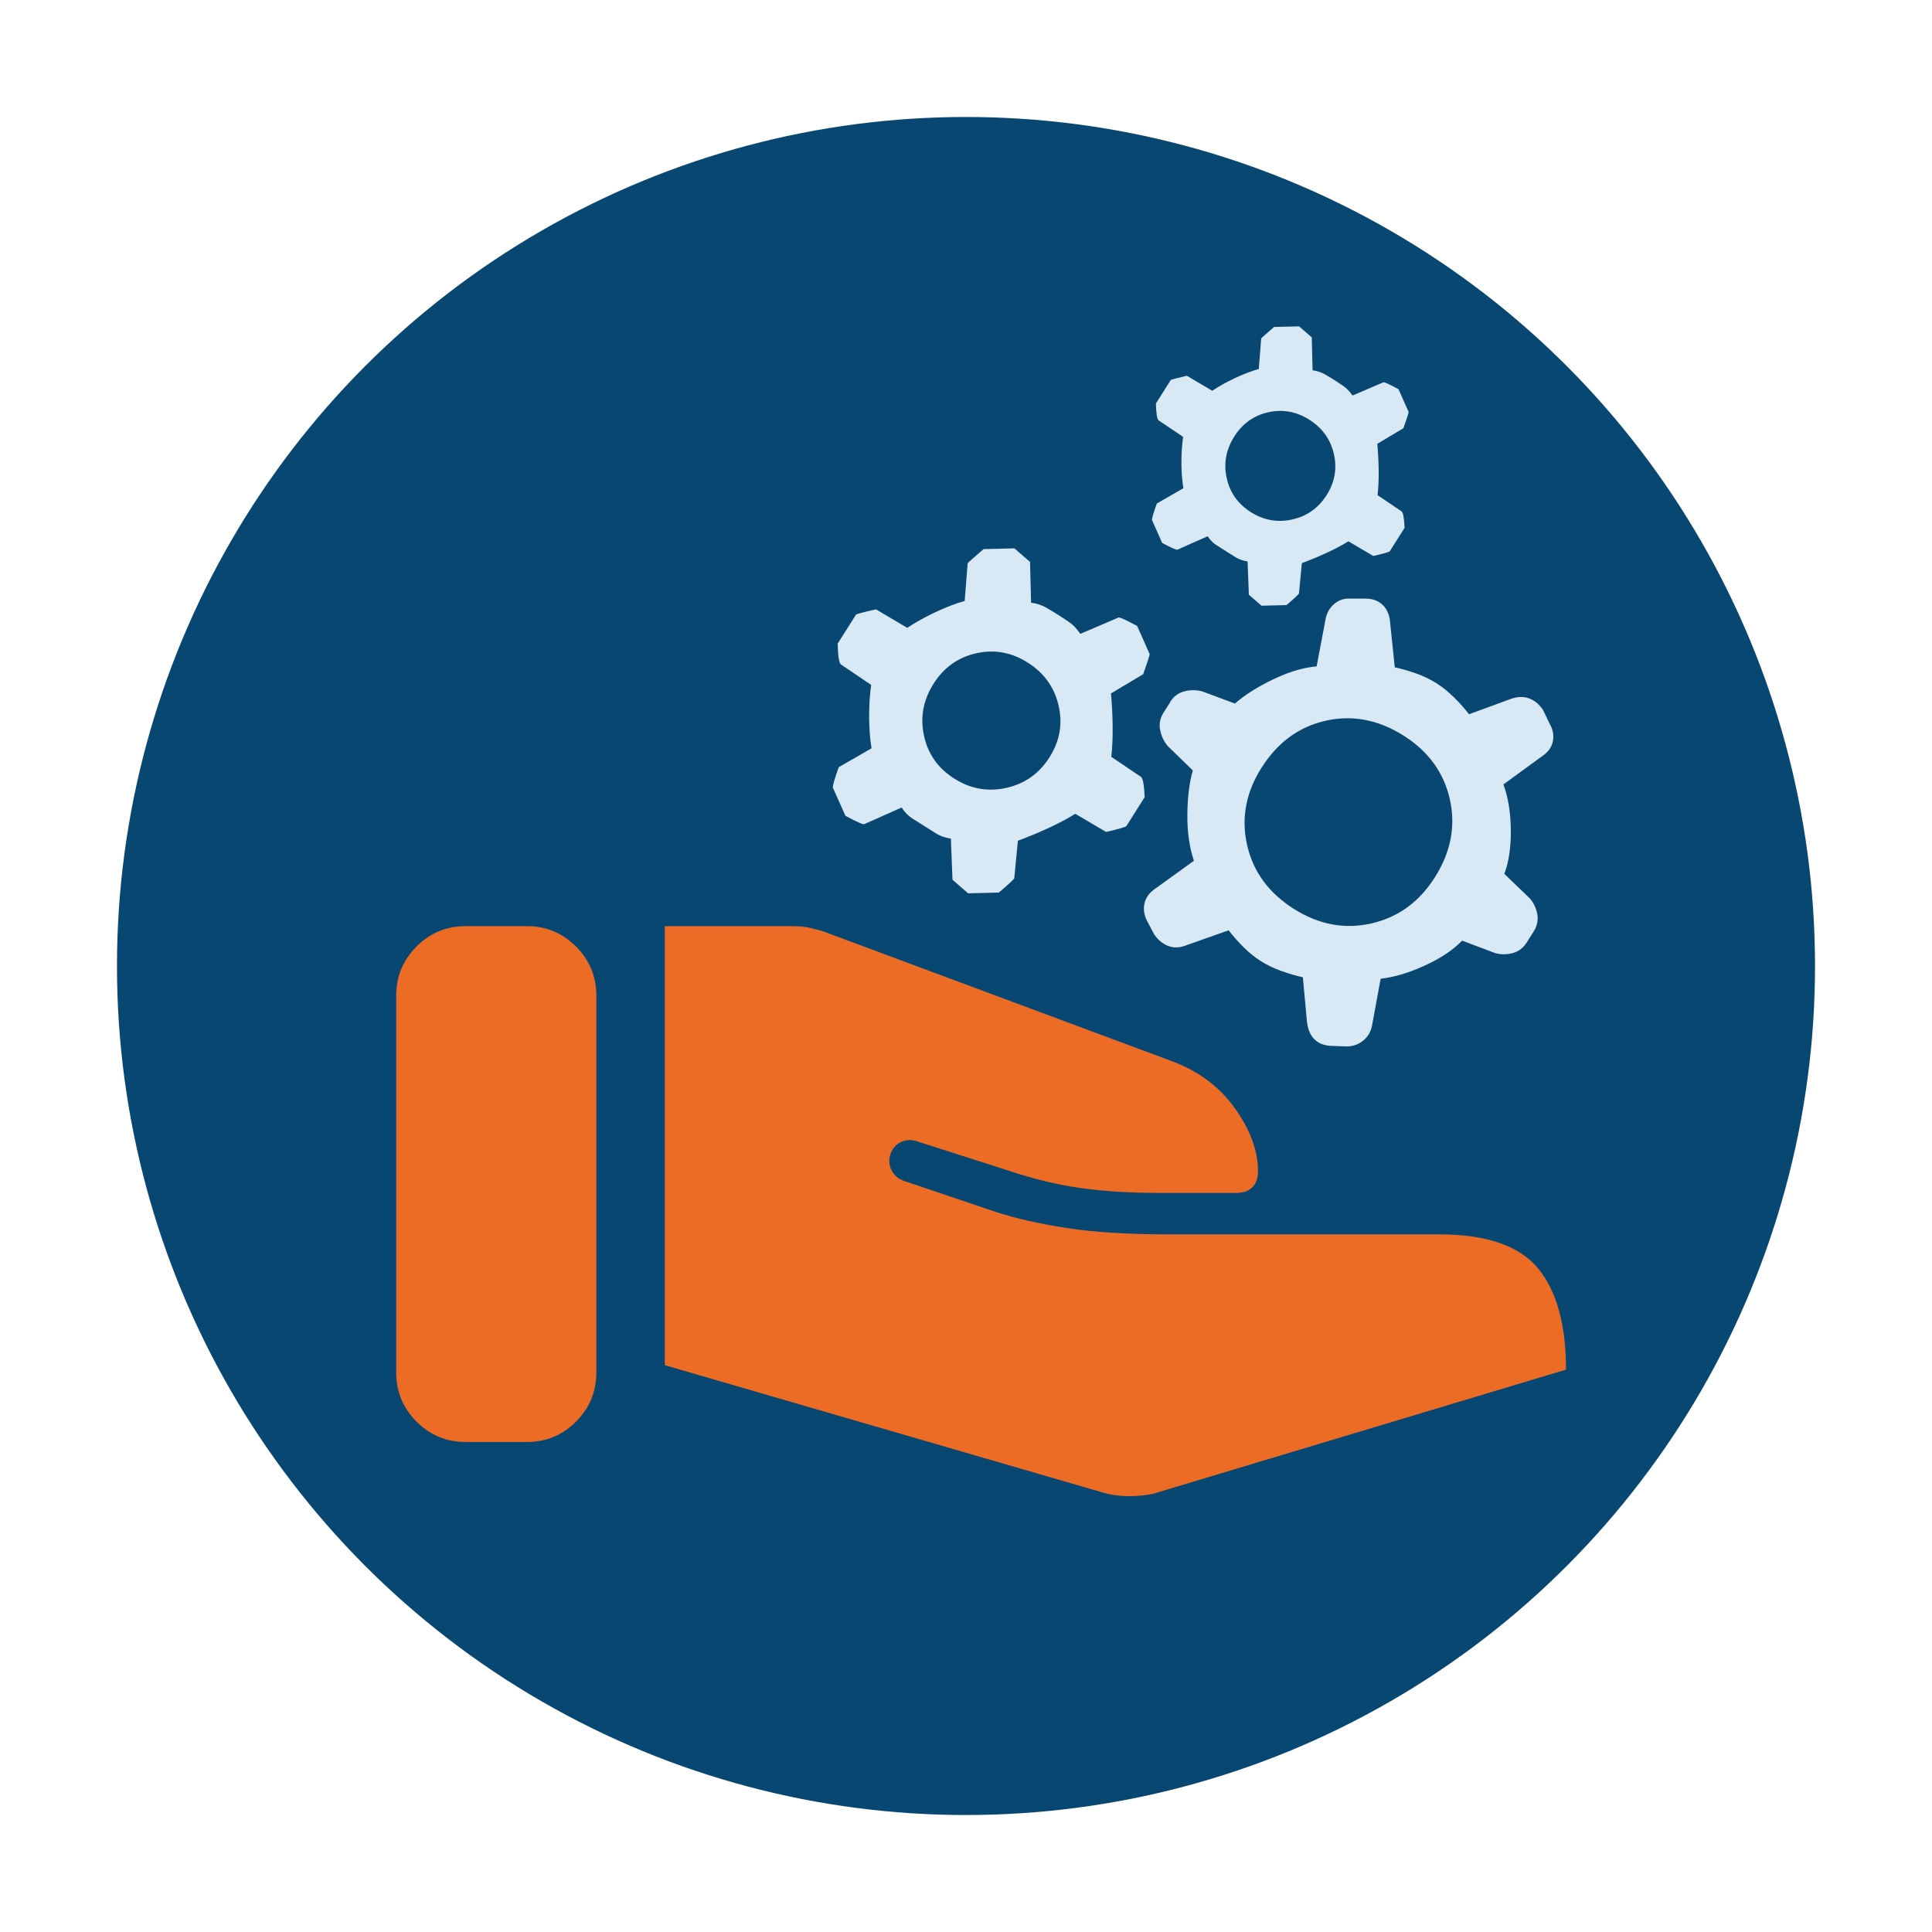
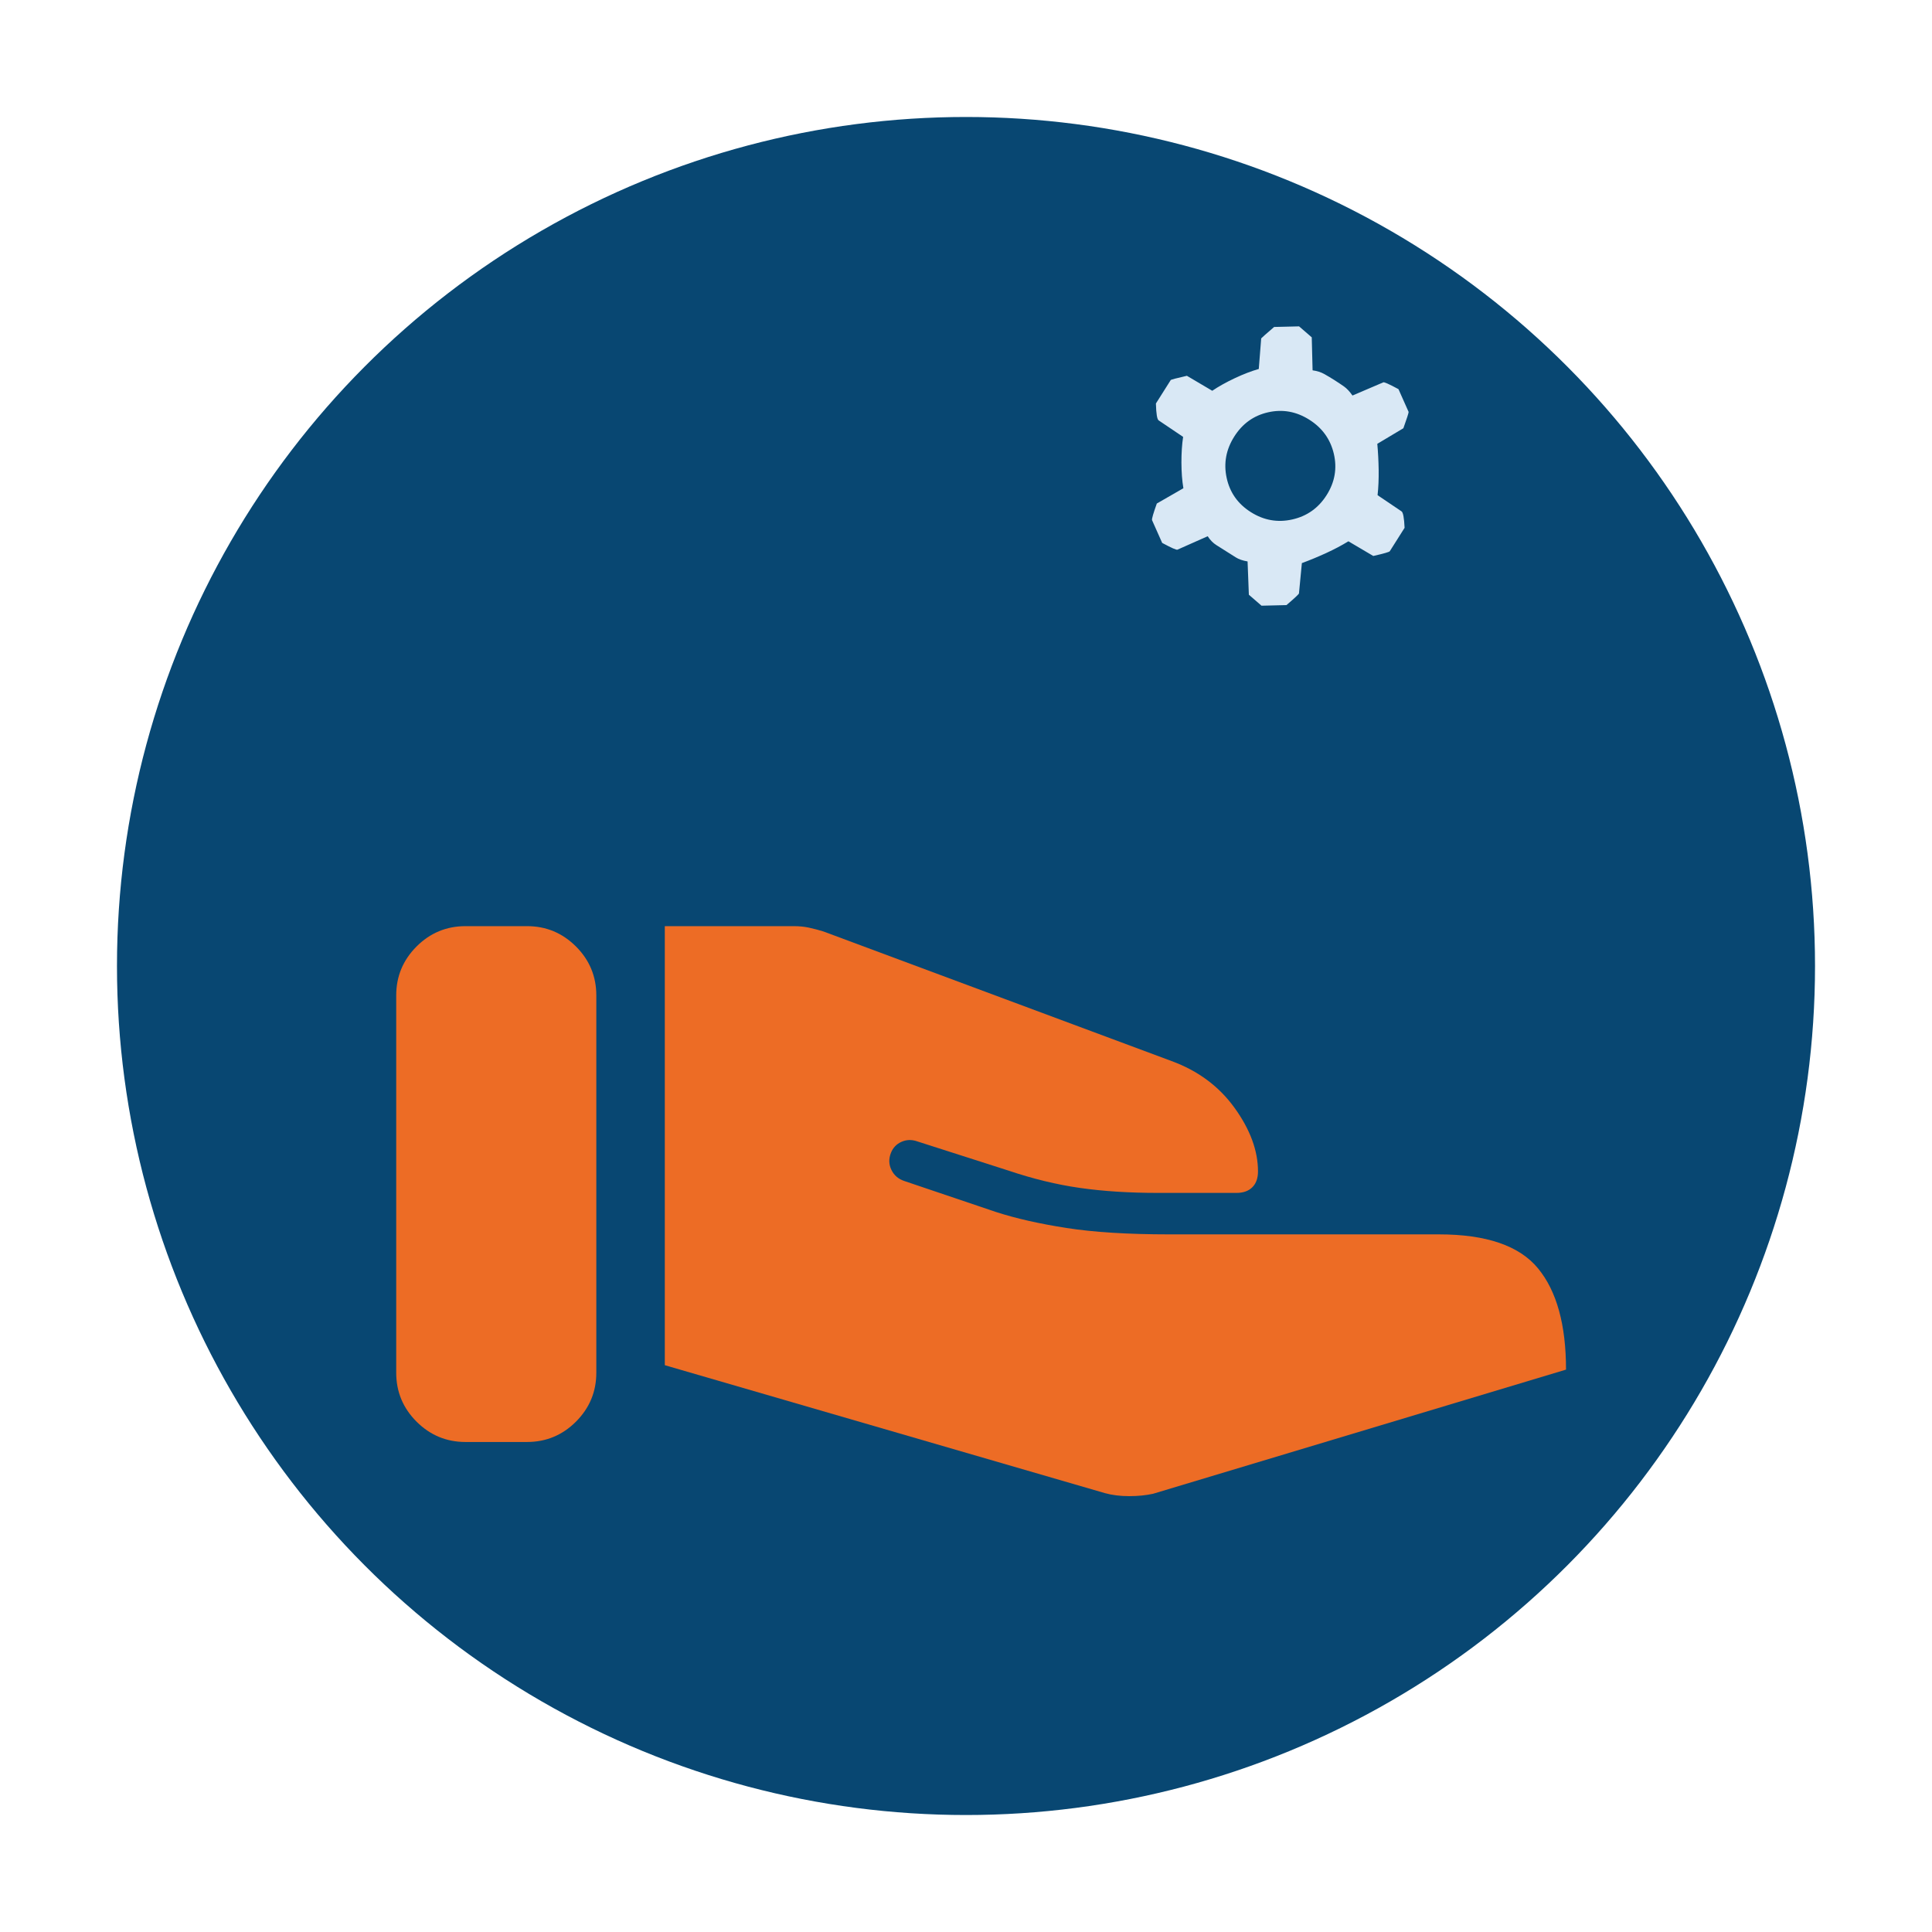
<svg xmlns="http://www.w3.org/2000/svg" id="Layer_3" viewBox="0 0 512 512">
  <defs>
    <style>.cls-1{fill:#084772;}.cls-1,.cls-2,.cls-3{stroke-width:0px;}.cls-2{fill:#d9e8f5;}.cls-3{fill:#ed6c25;}</style>
  </defs>
  <circle class="cls-1" cx="256" cy="256" r="225" />
  <path class="cls-3" d="m105,363.78v-99.98c0-5.05,1.8-9.37,5.39-12.97,3.59-3.59,7.92-5.39,12.97-5.39h16.31c5.05,0,9.37,1.8,12.97,5.39,3.59,3.59,5.39,7.92,5.39,12.97v99.98c0,5.05-1.8,9.37-5.39,12.97-3.59,3.59-7.92,5.39-12.97,5.39h-16.31c-5.05,0-9.37-1.8-12.97-5.39-3.59-3.59-5.39-7.92-5.39-12.97h0Z" />
  <path class="cls-3" d="m292.87,395.71l-116.69-33.92v-116.35h34.13c1.47,0,2.81.13,4.03.39,1.22.26,2.51.6,3.88,1.02l92.25,34.34c7.02,2.57,12.6,6.71,16.72,12.43,4.12,5.72,6.19,11.33,6.19,16.82,0,1.8-.5,3.19-1.5,4.19-1,1-2.4,1.5-4.18,1.5h-20.89c-7.58,0-14.46-.44-20.63-1.32-6.17-.88-12.49-2.42-18.95-4.6l-24.14-7.73c-1.46-.52-2.86-.48-4.2.12-1.33.6-2.26,1.58-2.78,2.92-.62,1.55-.58,3.06.12,4.5.7,1.45,1.84,2.43,3.4,2.95l24.32,8.22c5.28,1.71,11.51,3.12,18.71,4.24,7.19,1.12,16.26,1.69,27.19,1.69h71.48c12.56,0,21.31,3,26.26,9.01,4.95,6.01,7.42,14.95,7.42,26.83l-109.43,32.9c-1.89.42-4,.63-6.35.63s-4.46-.26-6.35-.78Z" />
-   <path class="cls-2" d="m310.14,185.96c.9-1.42,2.13-2.33,3.71-2.74,1.57-.41,3.15-.41,4.74,0l8.67,3.23c2.64-2.3,6.02-4.43,10.13-6.41,4.11-1.98,7.95-3.13,11.53-3.44l2.38-12.56c.31-1.65,1.09-3,2.34-4.04,1.26-1.05,2.76-1.5,4.51-1.36h3.99c1.81.05,3.28.65,4.4,1.79,1.12,1.15,1.74,2.68,1.86,4.59l1.23,11.83c1.75.37,3.61.9,5.6,1.6,1.98.7,3.81,1.58,5.49,2.64,1.58,1,3.13,2.26,4.67,3.78,1.53,1.52,2.84,2.99,3.92,4.41l11.06-4.06c1.88-.65,3.56-.68,5.02-.08,1.46.6,2.65,1.63,3.57,3.09l1.72,3.6c.88,1.52,1.16,3.06.84,4.63-.32,1.57-1.25,2.86-2.77,3.88l-10.33,7.54c1.24,3.36,1.9,7.35,1.96,11.97.06,4.61-.51,8.52-1.72,11.73l6.79,6.54c1.05,1.26,1.7,2.67,1.96,4.23.26,1.56-.06,3.06-.96,4.47l-1.86,2.95c-.9,1.42-2.11,2.35-3.63,2.78-1.52.44-3.08.46-4.66.05l-8.82-3.32c-2.38,2.46-5.66,4.66-9.86,6.58-4.19,1.93-8.11,3.1-11.74,3.52l-2.28,12.41c-.31,1.65-1.13,3.01-2.47,4.07-1.34,1.07-2.97,1.55-4.88,1.44l-3.89-.16c-1.75-.14-3.13-.76-4.15-1.84-1.02-1.08-1.63-2.61-1.86-4.59l-1.08-11.73c-1.75-.37-3.64-.92-5.67-1.65-2.03-.73-3.84-1.6-5.41-2.59-1.68-1.06-3.26-2.34-4.74-3.83-1.48-1.49-2.76-2.94-3.85-4.37l-11.21,3.96c-1.78.71-3.43.76-4.94.13-1.51-.63-2.73-1.68-3.65-3.14l-1.82-3.44c-.82-1.62-1.04-3.2-.66-4.73.37-1.53,1.32-2.81,2.85-3.83l10.23-7.38c-1.18-3.47-1.76-7.48-1.74-12.04.02-4.56.5-8.53,1.44-11.9l-6.63-6.45c-1.05-1.26-1.72-2.68-2.03-4.28-.31-1.6-.01-3.1.88-4.52l1.86-2.95Zm24.19,17.46c-4.16,6.58-5.44,13.41-3.84,20.5,1.6,7.09,5.74,12.74,12.42,16.96,6.58,4.16,13.41,5.44,20.5,3.84,7.09-1.6,12.71-5.69,16.87-12.26,4.22-6.68,5.53-13.56,3.94-20.65-1.6-7.09-5.69-12.71-12.26-16.87-6.68-4.22-13.56-5.53-20.65-3.94-7.09,1.6-12.74,5.74-16.96,12.42Z" />
-   <path class="cls-2" d="m226.84,162.89c.1-.16,1.87-.63,5.31-1.4l8.29,4.9c2.08-1.41,4.53-2.77,7.35-4.11,2.82-1.33,5.44-2.34,7.86-3.02l.79-10c.1-.16,1.51-1.41,4.23-3.74l8.16-.2,4.14,3.6.27,10.8c1.49.2,2.78.62,3.89,1.25,1.1.63,2.18,1.27,3.24,1.94,1.15.73,2.2,1.43,3.14,2.09.94.66,1.87,1.66,2.79,2.98l10.02-4.29c.17-.26,1.84.47,5.03,2.2l3.32,7.45c0,.37-.58,2.14-1.71,5.33l-8.54,5.1c.25,2.74.4,5.59.44,8.54.04,2.96-.08,5.71-.35,8.26l7.83,5.29c.53.33.86,2.13,1.01,5.4l-4.84,7.65c-.17.26-1.97.78-5.4,1.56l-8.14-4.8c-2.18,1.34-4.61,2.63-7.31,3.86-2.69,1.23-5.33,2.32-7.91,3.27l-.95,9.9c0,.23-1.36,1.5-4.08,3.84l-8.16.2-4.14-3.6-.42-10.89c-1.59-.27-2.87-.71-3.84-1.32l-6.38-4.03c-1.07-.68-2.02-1.64-2.84-2.9l-9.87,4.39c-.27.2-1.94-.53-5.03-2.2l-3.32-7.45c-.1-.43.42-2.24,1.56-5.43l8.69-5c-.42-2.47-.63-5.27-.64-8.4,0-3.12.17-5.92.55-8.4l-7.98-5.39c-.53-.33-.83-2.18-.91-5.55,0,0,4.84-7.65,4.84-7.65Zm20.54,18.34c-2.73,4.31-3.56,8.9-2.51,13.75,1.05,4.86,3.73,8.65,8.05,11.37,4.31,2.73,8.91,3.54,13.8,2.44,4.89-1.1,8.7-3.81,11.42-8.12,2.73-4.31,3.52-8.89,2.39-13.73-1.13-4.84-3.86-8.62-8.17-11.35-4.31-2.73-8.87-3.55-13.68-2.46-4.81,1.08-8.57,3.78-11.3,8.09Z" />
  <path class="cls-2" d="m310.24,100.73c.08-.13,1.52-.51,4.3-1.14l6.72,3.97c1.68-1.14,3.67-2.25,5.96-3.33,2.29-1.08,4.41-1.89,6.37-2.45l.64-8.1c.08-.13,1.23-1.14,3.43-3.03l6.61-.16,3.36,2.91.22,8.74c1.2.16,2.25.5,3.15,1.01s1.77,1.03,2.62,1.57c.93.59,1.78,1.16,2.54,1.69.76.54,1.52,1.34,2.26,2.41l8.12-3.47c.13-.21,1.49.38,4.07,1.78l2.69,6.04c0,.3-.47,1.74-1.39,4.32l-6.91,4.13c.2,2.22.32,4.52.36,6.92.03,2.4-.06,4.63-.29,6.69l6.34,4.28c.43.27.7,1.73.82,4.37l-3.92,6.2c-.13.21-1.59.63-4.38,1.26l-6.59-3.89c-1.77,1.09-3.74,2.13-5.92,3.13-2.18,1-4.31,1.88-6.41,2.65l-.77,8.02c0,.18-1.1,1.22-3.31,3.11l-6.61.16-3.36-2.91-.34-8.82c-1.29-.22-2.32-.57-3.11-1.07l-5.16-3.26c-.87-.55-1.64-1.33-2.3-2.35l-7.99,3.55c-.22.16-1.57-.43-4.07-1.78l-2.69-6.04c-.08-.35.34-1.81,1.27-4.4l7.04-4.05c-.34-2-.51-4.27-.52-6.8,0-2.53.14-4.8.45-6.81l-6.47-4.36c-.43-.27-.67-1.77-.74-4.49,0,0,3.92-6.2,3.92-6.2Zm16.84,14.98c-2.17,3.43-2.84,7.09-2,10.95.84,3.87,2.97,6.89,6.41,9.06,3.43,2.17,7.1,2.82,10.99,1.94,3.89-.88,6.93-3.03,9.1-6.47,2.17-3.43,2.8-7.08,1.9-10.93-.9-3.85-3.07-6.87-6.51-9.04-3.43-2.17-7.07-2.82-10.89-1.96-3.83.86-6.83,3.01-9,6.45Z" />
</svg>